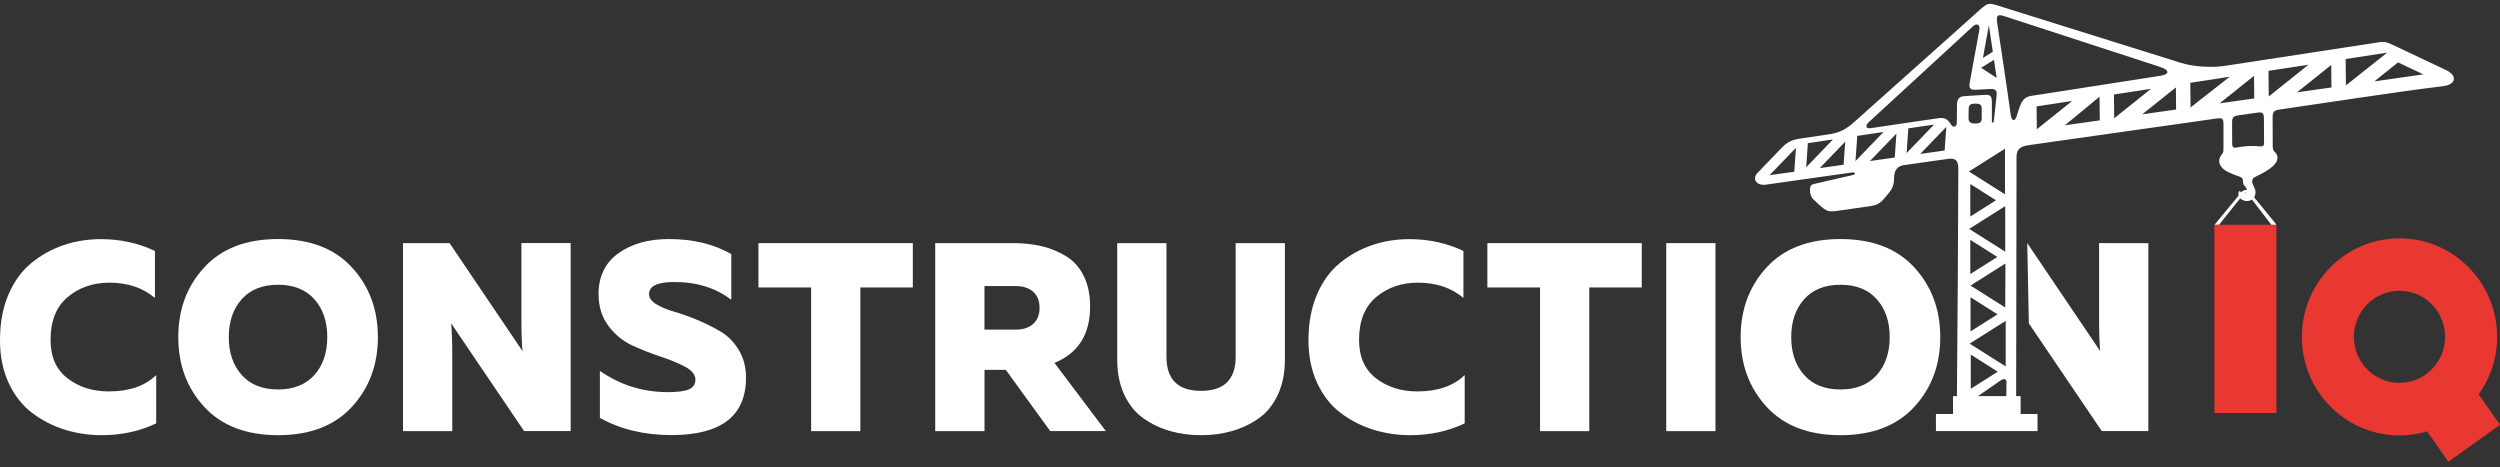
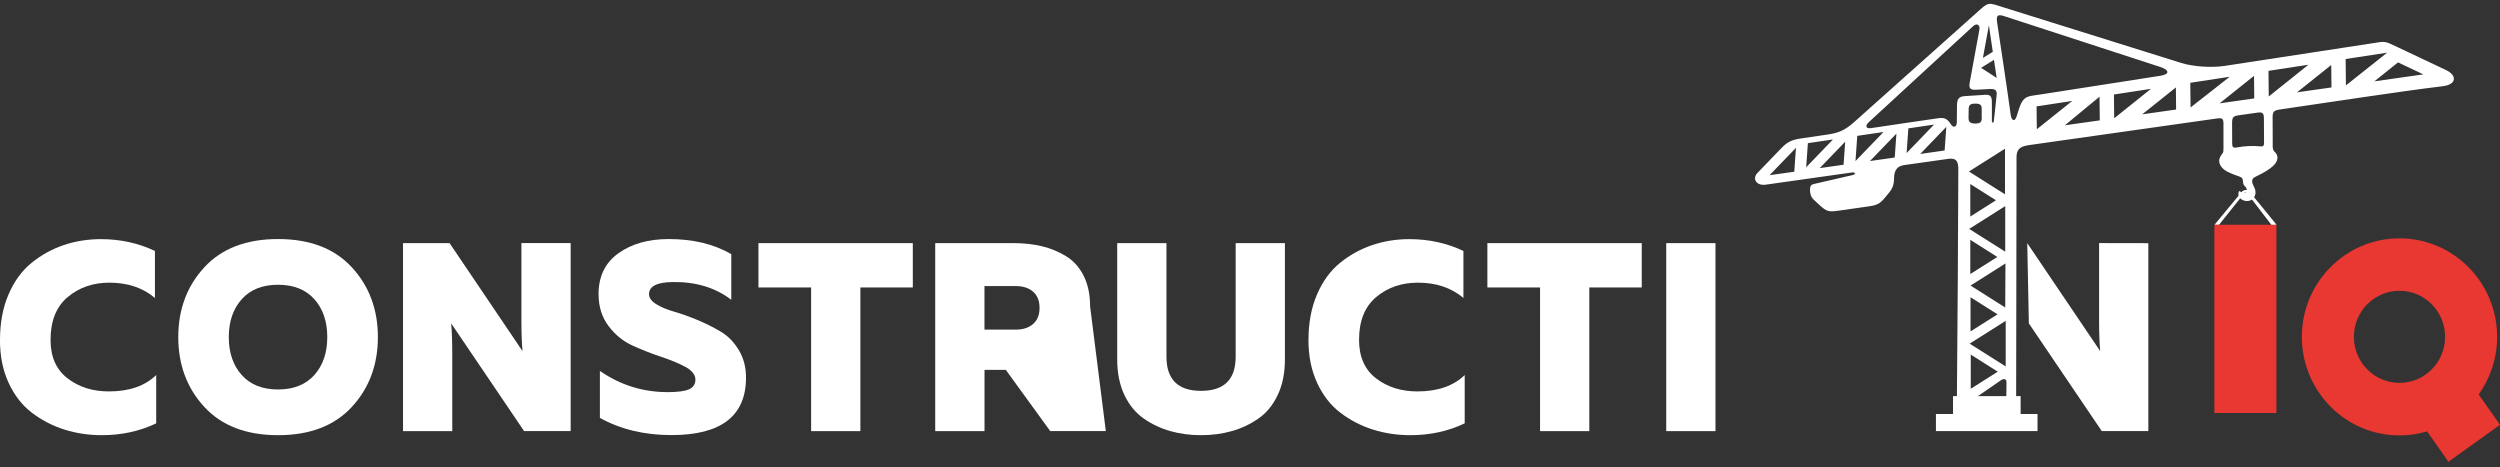
<svg xmlns="http://www.w3.org/2000/svg" width="273" height="51" viewBox="0 0 273 51" fill="none">
  <rect x="0" y="0" width="273" height="51" fill="#333333" stroke="none" />
  <g clip-path="url(#clip0_2001_143)">
-     <path d="M192.928 44.44C191.031 42.385 190.08 39.843 190.08 36.813C190.08 33.783 191.031 31.241 192.928 29.186C194.825 27.131 197.508 26.104 200.978 26.104C204.448 26.104 207.131 27.131 209.028 29.186C210.925 31.241 211.876 33.783 211.876 36.813C211.876 39.843 210.925 42.385 209.028 44.44C207.131 46.494 204.448 47.522 200.978 47.522C197.508 47.522 194.825 46.494 192.928 44.44ZM204.947 40.948C205.887 39.889 206.355 38.514 206.355 36.813C206.355 35.111 205.887 33.731 204.947 32.678C204.006 31.619 202.685 31.095 200.978 31.095C199.271 31.095 197.95 31.624 197.009 32.678C196.069 33.736 195.601 35.111 195.601 36.813C195.601 38.514 196.069 39.895 197.009 40.948C197.95 42.006 199.271 42.53 200.978 42.53C202.685 42.53 204.006 42.001 204.947 40.948Z" fill="white" />
    <path fill-rule="evenodd" clip-rule="evenodd" d="M248.165 12.884C248.165 12.562 248.196 12.36 248.288 12.225C248.401 12.07 248.612 12.007 249.003 11.95C253.378 11.317 262.374 9.932 266.764 9.413C267.366 9.341 267.741 9.133 267.89 8.874C268.101 8.51 267.869 8.043 267.191 7.691C265.407 6.845 263.623 5.999 261.839 5.159C261.068 4.796 260.755 4.63 260.415 4.588C260.086 4.546 259.732 4.624 258.914 4.749C253.583 5.563 248.252 6.383 242.921 7.198C242.227 7.301 241.369 7.327 240.521 7.27C239.683 7.213 238.855 7.084 238.197 6.876C231.761 4.863 225.325 2.85 218.888 0.837C217.912 0.531 217.505 0.359 217.135 0.443C216.791 0.52 216.482 0.821 215.788 1.444C211.362 5.392 206.936 9.341 202.515 13.294C202.027 13.73 201.615 14.031 201.158 14.254C200.726 14.461 200.258 14.586 199.657 14.679C198.659 14.825 197.662 14.975 196.665 15.12C196.202 15.188 195.837 15.271 195.498 15.432C195.189 15.577 194.901 15.79 194.593 16.106C193.699 17.035 192.799 17.963 191.904 18.897C191.642 19.172 191.591 19.494 191.714 19.743C191.863 20.044 192.254 20.246 192.83 20.163C195.966 19.722 199.101 19.276 202.232 18.835C202.422 18.809 202.536 18.856 202.556 18.923C202.577 18.991 202.5 19.079 202.299 19.12C201.014 19.411 199.724 19.707 198.438 20.008C198.109 20.086 197.909 20.111 197.791 20.226C197.693 20.324 197.652 20.48 197.652 20.776C197.652 20.968 197.683 21.165 197.749 21.341C197.811 21.512 197.909 21.668 198.048 21.793C198.253 21.985 198.454 22.171 198.659 22.363C199.071 22.747 199.338 22.939 199.621 23.027C199.96 23.126 200.325 23.069 200.978 22.976C202.001 22.83 203.019 22.685 204.037 22.54C204.494 22.472 204.803 22.41 205.075 22.265C205.332 22.13 205.558 21.922 205.841 21.58C206.17 21.186 206.422 20.905 206.592 20.584C206.751 20.277 206.833 19.94 206.833 19.437C206.833 19.006 206.931 18.648 207.152 18.399C207.322 18.207 207.568 18.083 207.908 18.031C209.537 17.803 211.162 17.569 212.791 17.341C213.213 17.284 213.475 17.362 213.634 17.549C213.799 17.746 213.85 18.062 213.85 18.462C213.799 33.046 213.794 28.475 213.696 43.2C213.696 43.454 213.706 43.641 213.783 43.765C213.866 43.89 214.015 43.952 214.298 43.952C214.601 43.952 214.832 43.91 215.043 43.827C215.269 43.739 215.48 43.604 215.742 43.428C216.662 42.795 217.577 42.157 218.498 41.524C218.657 41.415 218.827 41.368 218.95 41.42C219.048 41.462 219.114 41.571 219.109 41.757C219.104 42.302 219.094 42.847 219.089 43.397C219.089 43.599 219.104 43.729 219.161 43.812C219.238 43.921 219.382 43.952 219.634 43.952C219.844 43.952 219.973 43.926 220.05 43.858C220.148 43.776 220.163 43.62 220.163 43.366C220.179 28.283 220.194 32.211 220.204 17.128C220.204 16.718 220.312 16.448 220.492 16.262C220.826 15.914 221.423 15.867 222.076 15.774C230.27 14.607 233.832 14.114 242.027 12.946C242.356 12.9 242.556 12.889 242.675 12.993C242.772 13.081 242.803 13.252 242.803 13.559V16.189C242.803 16.49 242.793 16.594 242.741 16.682C242.695 16.765 242.618 16.838 242.484 17.056C242.135 17.631 242.412 18.316 243.209 18.737C243.548 18.913 243.98 19.095 244.51 19.266C244.685 19.323 244.782 19.385 244.844 19.468C244.911 19.567 244.926 19.702 244.942 19.904C244.962 20.143 245.06 20.262 245.158 20.355C245.517 20.708 245.322 21.051 245.044 21.087C244.921 21.108 244.777 21.061 244.659 20.931C244.623 20.885 244.582 20.864 244.546 20.869C244.505 20.869 244.469 20.91 244.453 20.988C244.32 21.569 244.854 21.959 245.373 21.953C246.124 21.948 246.479 21.201 246.222 20.594C246.042 20.169 245.96 20.054 245.944 19.909C245.924 19.717 245.949 19.593 246.026 19.499C246.098 19.406 246.217 19.344 246.371 19.266C247.234 18.856 247.856 18.472 248.237 18.109C248.823 17.559 248.838 16.952 248.365 16.552C248.268 16.469 248.221 16.34 248.196 16.194C248.17 16.039 248.175 15.867 248.18 15.738L248.17 12.884H248.165ZM218.03 8.505C217.464 8.137 216.899 7.768 216.338 7.405C216.806 7.115 217.274 6.824 217.742 6.534C217.84 7.193 217.937 7.846 218.035 8.505H218.03ZM217.613 5.657C217.613 5.657 217.253 5.88 216.534 6.326C216.534 6.326 216.75 5.138 217.187 2.762C217.187 2.762 217.331 3.727 217.613 5.657ZM215.67 11.317C215.989 11.307 216.174 11.364 216.277 11.463C216.452 11.629 216.4 11.945 216.4 12.443C216.4 12.822 216.441 13.118 216.308 13.299C216.215 13.424 216.04 13.491 215.716 13.491C215.362 13.491 215.171 13.424 215.069 13.294C214.925 13.107 214.966 12.791 214.971 12.345C214.971 11.924 214.961 11.655 215.089 11.494C215.182 11.38 215.357 11.322 215.67 11.312V11.317ZM264.631 8.121C262.847 8.375 261.063 8.63 259.279 8.884C260.143 8.194 261.007 7.504 261.865 6.814C262.785 7.25 263.705 7.685 264.626 8.121H264.631ZM260.677 5.75C259.176 6.944 257.675 8.132 256.174 9.325C256.164 8.365 256.154 7.405 256.143 6.445C257.655 6.212 259.166 5.984 260.683 5.75H260.677ZM254.596 9.548C253.342 9.724 252.087 9.906 250.833 10.082C252.077 9.086 253.321 8.095 254.57 7.099C254.581 7.914 254.586 8.733 254.596 9.548ZM252.082 7.068C250.638 8.225 249.193 9.377 247.748 10.534C247.738 9.6 247.728 8.671 247.718 7.737C249.172 7.514 250.627 7.291 252.082 7.068ZM246.17 10.746C244.906 10.928 243.646 11.104 242.382 11.286C243.636 10.285 244.89 9.283 246.139 8.282C246.15 9.102 246.16 9.927 246.165 10.746H246.17ZM243.487 8.381C242.063 9.496 240.639 10.617 239.21 11.732C239.199 10.835 239.189 9.937 239.179 9.04C240.613 8.822 242.047 8.599 243.482 8.381H243.487ZM237.606 9.548C237.616 10.352 237.621 11.156 237.631 11.961C236.398 12.137 235.164 12.313 233.93 12.485C235.154 11.504 236.382 10.529 237.606 9.548ZM234.891 9.698C233.55 10.773 232.208 11.841 230.871 12.915C230.861 12.049 230.851 11.188 230.841 10.321C232.193 10.114 233.539 9.906 234.891 9.698ZM229.293 13.144C228.023 13.325 226.754 13.507 225.484 13.683C226.743 12.64 228.003 11.603 229.267 10.56C229.278 11.421 229.288 12.282 229.298 13.138L229.293 13.144ZM226.296 11.016C225.006 12.049 223.715 13.081 222.42 14.114C222.41 13.278 222.399 12.448 222.394 11.618C223.695 11.421 224.995 11.219 226.296 11.021V11.016ZM215.089 37.524C217.711 35.863 219.022 35.038 219.022 35.038C219.022 38.354 219.022 40.014 219.022 40.014C216.4 38.354 215.089 37.529 215.089 37.529V37.524ZM218.158 40.585C218.158 40.585 217.176 41.207 215.207 42.453V38.722C215.207 38.722 216.189 39.345 218.158 40.59V40.585ZM218.133 34.322C218.133 34.322 217.151 34.945 215.182 36.19C215.182 36.19 215.182 34.945 215.182 32.46C215.182 32.46 216.164 33.082 218.133 34.328V34.322ZM218.971 33.58C216.446 31.982 215.182 31.183 215.182 31.183C217.726 29.575 218.996 28.771 218.996 28.771C218.981 31.977 218.971 33.58 218.971 33.58ZM215.038 24.994C217.66 23.334 218.971 22.509 218.971 22.509C218.971 25.824 218.971 27.484 218.971 27.484C216.349 25.824 215.038 24.999 215.038 24.999V24.994ZM218.107 28.06C218.107 28.06 217.125 28.683 215.156 29.923C215.156 29.923 215.156 28.677 215.156 26.192C215.156 26.192 216.138 26.815 218.107 28.06ZM217.963 21.87C217.963 21.87 217.027 22.462 215.156 23.645C215.156 23.645 215.156 22.462 215.156 20.096C215.156 20.096 216.092 20.687 217.963 21.87ZM215.012 18.726C217.634 17.066 218.945 16.241 218.945 16.241C218.945 19.556 218.945 21.217 218.945 21.217C216.323 19.556 215.012 18.731 215.012 18.731V18.726ZM212.354 16.433C211.465 16.558 210.576 16.687 209.686 16.812C210.637 15.826 211.588 14.84 212.539 13.854C212.478 14.716 212.416 15.577 212.354 16.433ZM211.198 13.605C210.2 14.643 209.198 15.675 208.201 16.713C208.262 15.816 208.329 14.918 208.391 14.02C209.326 13.88 210.262 13.745 211.198 13.605ZM206.905 17.201C206.006 17.331 205.106 17.455 204.201 17.585C205.162 16.589 206.124 15.587 207.09 14.591C207.029 15.463 206.967 16.334 206.905 17.206V17.201ZM205.682 14.415C204.659 15.473 203.641 16.532 202.618 17.59C202.685 16.672 202.746 15.753 202.813 14.835C203.769 14.695 204.725 14.555 205.682 14.415ZM201.322 17.989C200.453 18.114 199.585 18.233 198.716 18.358C199.641 17.398 200.572 16.433 201.497 15.473C201.435 16.314 201.379 17.154 201.317 17.995L201.322 17.989ZM200.16 15.229C199.184 16.241 198.212 17.253 197.235 18.264C197.297 17.388 197.359 16.511 197.42 15.634C198.336 15.499 199.245 15.364 200.16 15.229ZM195.935 18.752C195.035 18.877 194.136 19.006 193.236 19.131C194.197 18.135 195.159 17.139 196.12 16.142C196.058 17.014 195.996 17.881 195.935 18.752ZM243.744 13.413C243.744 13.107 243.785 12.926 243.883 12.806C243.996 12.677 244.186 12.63 244.505 12.583C245.168 12.49 245.831 12.396 246.489 12.303C246.782 12.261 246.962 12.272 247.07 12.365C247.193 12.464 247.219 12.666 247.219 13.004L247.234 15.546C247.234 15.738 247.219 15.857 247.147 15.925C247.085 15.987 246.977 15.997 246.792 15.982C246.006 15.899 245.039 15.945 244.237 16.106C244.052 16.142 243.934 16.132 243.857 16.059C243.78 15.987 243.754 15.862 243.754 15.67L243.744 13.418V13.413ZM218.081 2.409C218.03 2.041 218.045 1.823 218.169 1.724C218.292 1.625 218.518 1.651 218.883 1.771C224.553 3.618 230.224 5.465 235.899 7.312C236.408 7.478 236.696 7.691 236.68 7.883C236.665 8.049 236.423 8.194 235.899 8.277C231.55 8.951 227.196 9.631 222.847 10.311C221.988 10.446 221.484 10.456 221.114 10.752C220.852 10.959 220.662 11.307 220.461 11.93C220.374 12.199 220.297 12.469 220.204 12.739C220.101 13.035 219.973 13.138 219.855 13.107C219.726 13.071 219.618 12.869 219.572 12.557C219.109 9.169 218.58 5.797 218.081 2.414V2.409ZM203.831 13.849C203.774 13.73 203.846 13.548 204.062 13.351C207.861 9.854 211.66 6.357 215.454 2.865C215.665 2.674 215.866 2.632 215.999 2.71C216.128 2.788 216.195 2.974 216.148 3.244C215.783 5.231 215.444 7.104 215.084 9.066C215.038 9.325 215.053 9.512 215.141 9.631C215.238 9.766 215.429 9.818 215.727 9.802C216.225 9.776 216.729 9.75 217.233 9.724C217.521 9.709 217.747 9.719 217.886 9.828C218.009 9.922 218.066 10.088 218.03 10.383C217.968 10.964 217.886 11.898 217.732 13.159C217.711 13.33 217.66 13.403 217.613 13.403C217.557 13.403 217.505 13.31 217.511 13.169C217.526 12.604 217.511 11.924 217.511 11.141C217.511 10.845 217.475 10.627 217.346 10.492C217.243 10.383 217.079 10.337 216.822 10.352C216.081 10.399 215.336 10.446 214.596 10.492C214.226 10.513 213.999 10.601 213.871 10.778C213.742 10.949 213.706 11.198 213.701 11.556C213.701 12.153 213.691 12.754 213.686 13.351C213.686 13.611 213.593 13.766 213.475 13.818C213.341 13.875 213.177 13.797 213.038 13.579C212.848 13.273 212.668 13.081 212.447 12.977C212.241 12.879 211.995 12.863 211.66 12.91C209.219 13.258 206.777 13.626 204.335 13.989C204.052 14.031 203.877 13.979 203.821 13.865L203.831 13.849Z" fill="white" />
    <path d="M221.376 26.55L229.339 38.338C229.262 37.477 229.221 36.346 229.221 34.934V26.545L234.598 26.555V47.075H229.514L221.551 35.313L221.376 26.545V26.55Z" fill="white" />
    <path d="M-0 37.108C-0 35.251 0.308 33.601 0.93 32.154C1.552 30.706 2.395 29.554 3.459 28.693C4.524 27.832 5.696 27.188 6.976 26.758C8.256 26.327 9.603 26.114 11.016 26.114C13.145 26.114 15.114 26.545 16.918 27.406V32.537C15.602 31.422 13.941 30.867 11.947 30.867C10.163 30.867 8.647 31.391 7.397 32.434C6.148 33.482 5.521 35.038 5.521 37.114C5.521 38.971 6.143 40.372 7.382 41.321C8.621 42.271 10.122 42.743 11.885 42.743C14.111 42.743 15.838 42.146 17.057 40.953V46.229C15.252 47.091 13.278 47.521 11.13 47.521C9.675 47.521 8.307 47.314 7.017 46.904C5.727 46.494 4.549 45.882 3.485 45.072C2.421 44.263 1.573 43.173 0.941 41.804C0.308 40.434 -0.005 38.872 -0.005 37.114L-0 37.108Z" fill="white" />
    <path d="M22.316 44.44C20.419 42.385 19.468 39.843 19.468 36.813C19.468 33.783 20.419 31.241 22.316 29.186C24.213 27.131 26.897 26.104 30.367 26.104C33.837 26.104 36.52 27.131 38.417 29.186C40.314 31.241 41.265 33.783 41.265 36.813C41.265 39.843 40.314 42.385 38.417 44.44C36.52 46.494 33.837 47.522 30.367 47.522C26.897 47.522 24.213 46.494 22.316 44.44ZM34.33 40.948C35.271 39.889 35.739 38.514 35.739 36.813C35.739 35.111 35.271 33.731 34.33 32.678C33.389 31.619 32.068 31.095 30.361 31.095C28.655 31.095 27.334 31.624 26.393 32.678C25.452 33.736 24.984 35.111 24.984 36.813C24.984 38.514 25.452 39.895 26.393 40.948C27.334 42.006 28.655 42.53 30.361 42.53C32.068 42.53 33.389 42.001 34.33 40.948Z" fill="white" />
    <path d="M49.388 47.08H44.01V26.55H49.094L57.057 38.338C56.98 37.477 56.939 36.346 56.939 34.934V26.545H62.316V47.075H57.232L49.269 35.313C49.346 36.175 49.388 37.3 49.388 38.686V47.075V47.08Z" fill="white" />
    <path d="M65.359 32.148C65.359 30.192 66.079 28.698 67.524 27.66C68.968 26.623 70.803 26.104 73.029 26.104C75.682 26.104 77.959 26.654 79.856 27.749V32.735C78.114 31.407 75.98 30.758 73.461 30.799C71.739 30.82 70.875 31.261 70.875 32.117C70.875 32.527 71.138 32.895 71.662 33.217C72.186 33.539 72.839 33.814 73.626 34.037C74.412 34.26 75.255 34.566 76.17 34.945C77.08 35.329 77.928 35.749 78.715 36.221C79.502 36.688 80.154 37.363 80.679 38.229C81.203 39.101 81.465 40.102 81.465 41.233C81.465 45.42 78.751 47.511 73.328 47.511C70.361 47.511 67.755 46.883 65.508 45.633V40.502C67.734 42.048 70.207 42.821 72.916 42.821C74.001 42.821 74.777 42.717 75.24 42.515C75.703 42.307 75.939 41.954 75.939 41.446C75.939 40.938 75.574 40.46 74.849 40.066C74.124 39.677 73.24 39.308 72.207 38.966C71.168 38.623 70.135 38.219 69.097 37.747C68.058 37.28 67.179 36.564 66.454 35.604C65.73 34.644 65.365 33.492 65.365 32.143L65.359 32.148Z" fill="white" />
    <path d="M82.823 26.55H99.679V31.391H93.953V47.08H88.575V31.391H82.823V26.55Z" fill="white" />
-     <path d="M107.504 47.08H102.126V26.55H110.701C111.807 26.55 112.83 26.664 113.765 26.887C114.706 27.11 115.585 27.474 116.407 27.972C117.23 28.47 117.873 29.191 118.34 30.125C118.808 31.064 119.04 32.179 119.04 33.466C119.04 36.517 117.744 38.571 115.148 39.625L120.757 47.075H114.685L109.832 40.387H107.509V47.075L107.504 47.08ZM107.504 31.24V35.993H110.933C111.724 35.993 112.357 35.785 112.819 35.375C113.287 34.965 113.518 34.379 113.518 33.617C113.518 32.854 113.287 32.268 112.819 31.858C112.357 31.448 111.724 31.24 110.933 31.24H107.504Z" fill="white" />
+     <path d="M107.504 47.08H102.126V26.55H110.701C111.807 26.55 112.83 26.664 113.765 26.887C114.706 27.11 115.585 27.474 116.407 27.972C117.23 28.47 117.873 29.191 118.34 30.125C118.808 31.064 119.04 32.179 119.04 33.466L120.757 47.075H114.685L109.832 40.387H107.509V47.075L107.504 47.08ZM107.504 31.24V35.993H110.933C111.724 35.993 112.357 35.785 112.819 35.375C113.287 34.965 113.518 34.379 113.518 33.617C113.518 32.854 113.287 32.268 112.819 31.858C112.357 31.448 111.724 31.24 110.933 31.24H107.504Z" fill="white" />
    <path d="M134.935 26.55H140.312V39.251C140.312 40.735 140.05 42.032 139.525 43.137C139.001 44.242 138.297 45.103 137.402 45.716C136.513 46.333 135.541 46.785 134.498 47.08C133.449 47.376 132.339 47.521 131.156 47.521C129.974 47.521 128.858 47.376 127.815 47.08C126.766 46.785 125.8 46.333 124.91 45.716C124.021 45.098 123.311 44.237 122.787 43.137C122.263 42.032 122 40.735 122 39.251V26.55H127.378V38.955C127.378 41.441 128.637 42.681 131.156 42.681C133.675 42.681 134.935 41.441 134.935 38.955V26.55Z" fill="white" />
    <path d="M142.887 37.108C142.887 35.251 143.196 33.601 143.818 32.154C144.44 30.706 145.283 29.554 146.347 28.693C147.411 27.832 148.583 27.188 149.863 26.758C151.144 26.327 152.49 26.114 153.904 26.114C156.032 26.114 158.001 26.545 159.806 27.406V32.537C158.49 31.422 156.829 30.867 154.835 30.867C153.051 30.867 151.534 31.391 150.285 32.434C149.036 33.482 148.409 35.038 148.409 37.114C148.409 38.971 149.031 40.372 150.27 41.321C151.509 42.271 153.01 42.743 154.773 42.743C156.999 42.743 158.726 42.146 159.945 40.953V46.229C158.14 47.091 156.166 47.521 154.017 47.521C152.562 47.521 151.195 47.314 149.905 46.904C148.614 46.494 147.437 45.882 146.373 45.072C145.309 44.263 144.461 43.173 143.828 41.804C143.196 40.434 142.882 38.872 142.882 37.114L142.887 37.108Z" fill="white" />
    <path d="M162.422 26.55H179.279V31.391H173.552V47.08H168.175V31.391H162.422V26.55Z" fill="white" />
    <path d="M181.952 26.55H187.329V47.08H181.952V26.55Z" fill="white" />
    <path d="M241.811 24.542H248.581V45.098H241.811V24.542Z" fill="#E93831" />
    <path d="M273 46.39L270.671 43.075C271.936 41.306 272.686 39.132 272.686 36.787C272.686 30.846 267.91 26.026 262.024 26.026C256.138 26.026 251.362 30.846 251.362 36.787C251.362 42.727 256.138 47.547 262.024 47.547C263.073 47.547 264.081 47.392 265.037 47.106L267.366 50.422L273 46.39ZM257.043 36.782C257.043 34.006 259.274 31.754 262.024 31.754C264.775 31.754 267.006 34.006 267.006 36.782C267.006 39.557 264.775 41.809 262.024 41.809C259.274 41.809 257.043 39.557 257.043 36.782Z" fill="#E93831" />
    <path d="M241.826 24.542L244.834 20.905C244.834 20.905 245.235 20.552 245.589 20.895C245.888 21.186 248.597 24.542 248.597 24.542H248.026L245.332 21.03C245.332 21.03 245.24 20.931 245.132 21.03C245.075 21.087 242.325 24.537 242.325 24.537H241.821L241.826 24.542Z" fill="white" />
    <path d="M220.652 43.257H213.27V45.316H220.652V43.257Z" fill="white" />
    <path d="M222.497 45.208H211.403V47.075H222.497V45.208Z" fill="white" />
  </g>
  <defs>
    <clipPath id="clip0_2001_143">
      <rect width="273" height="50" fill="white" transform="translate(0 0.417)" />
    </clipPath>
  </defs>
</svg>